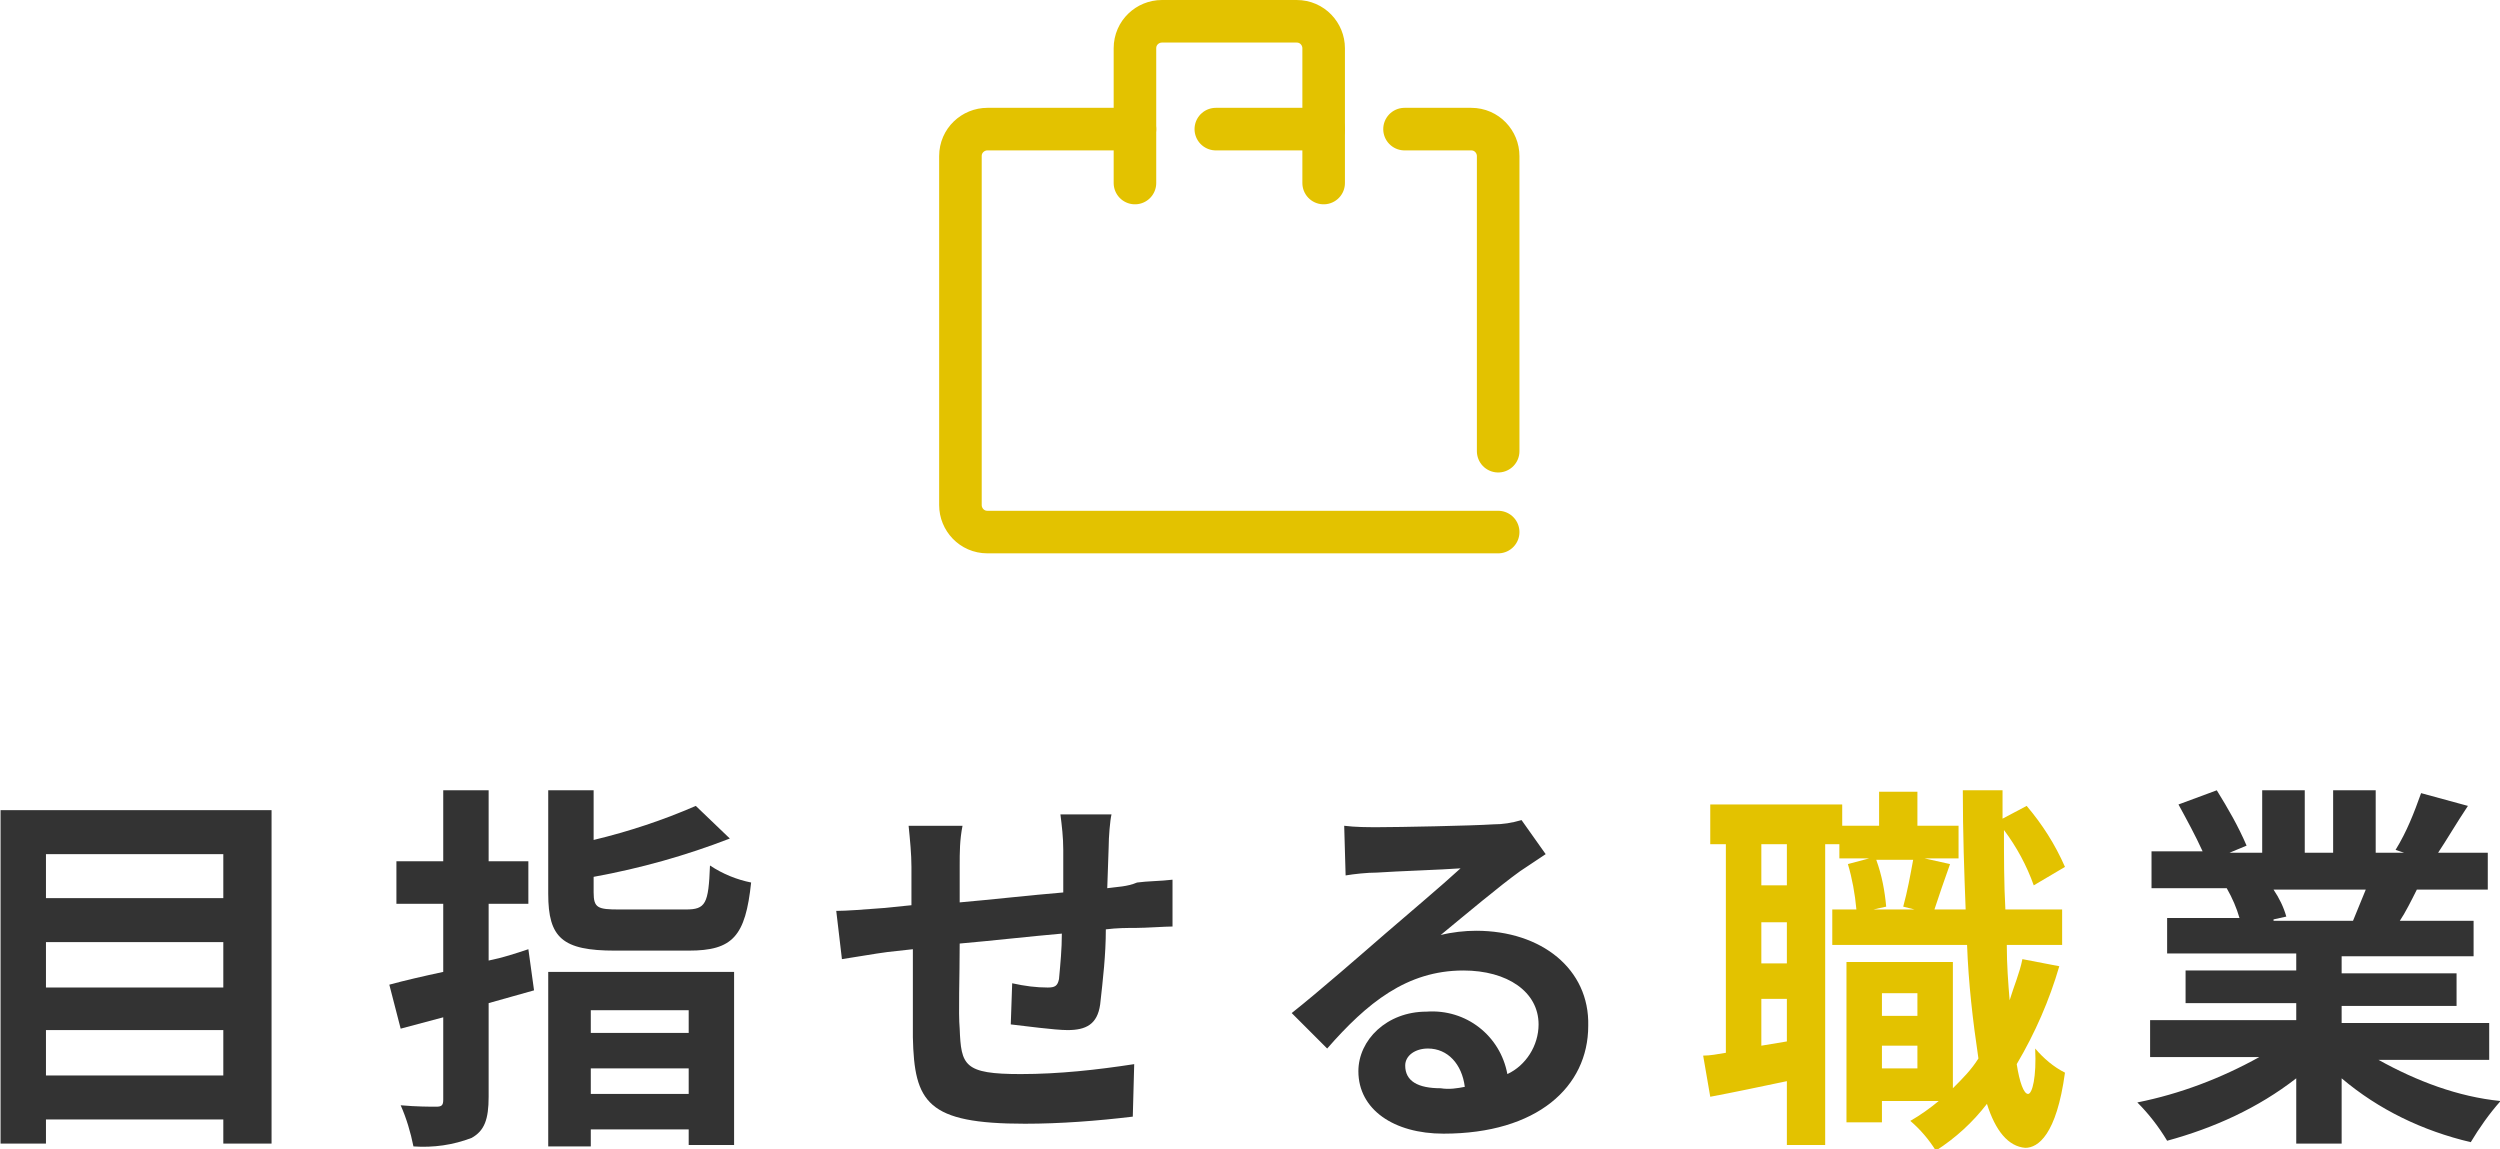
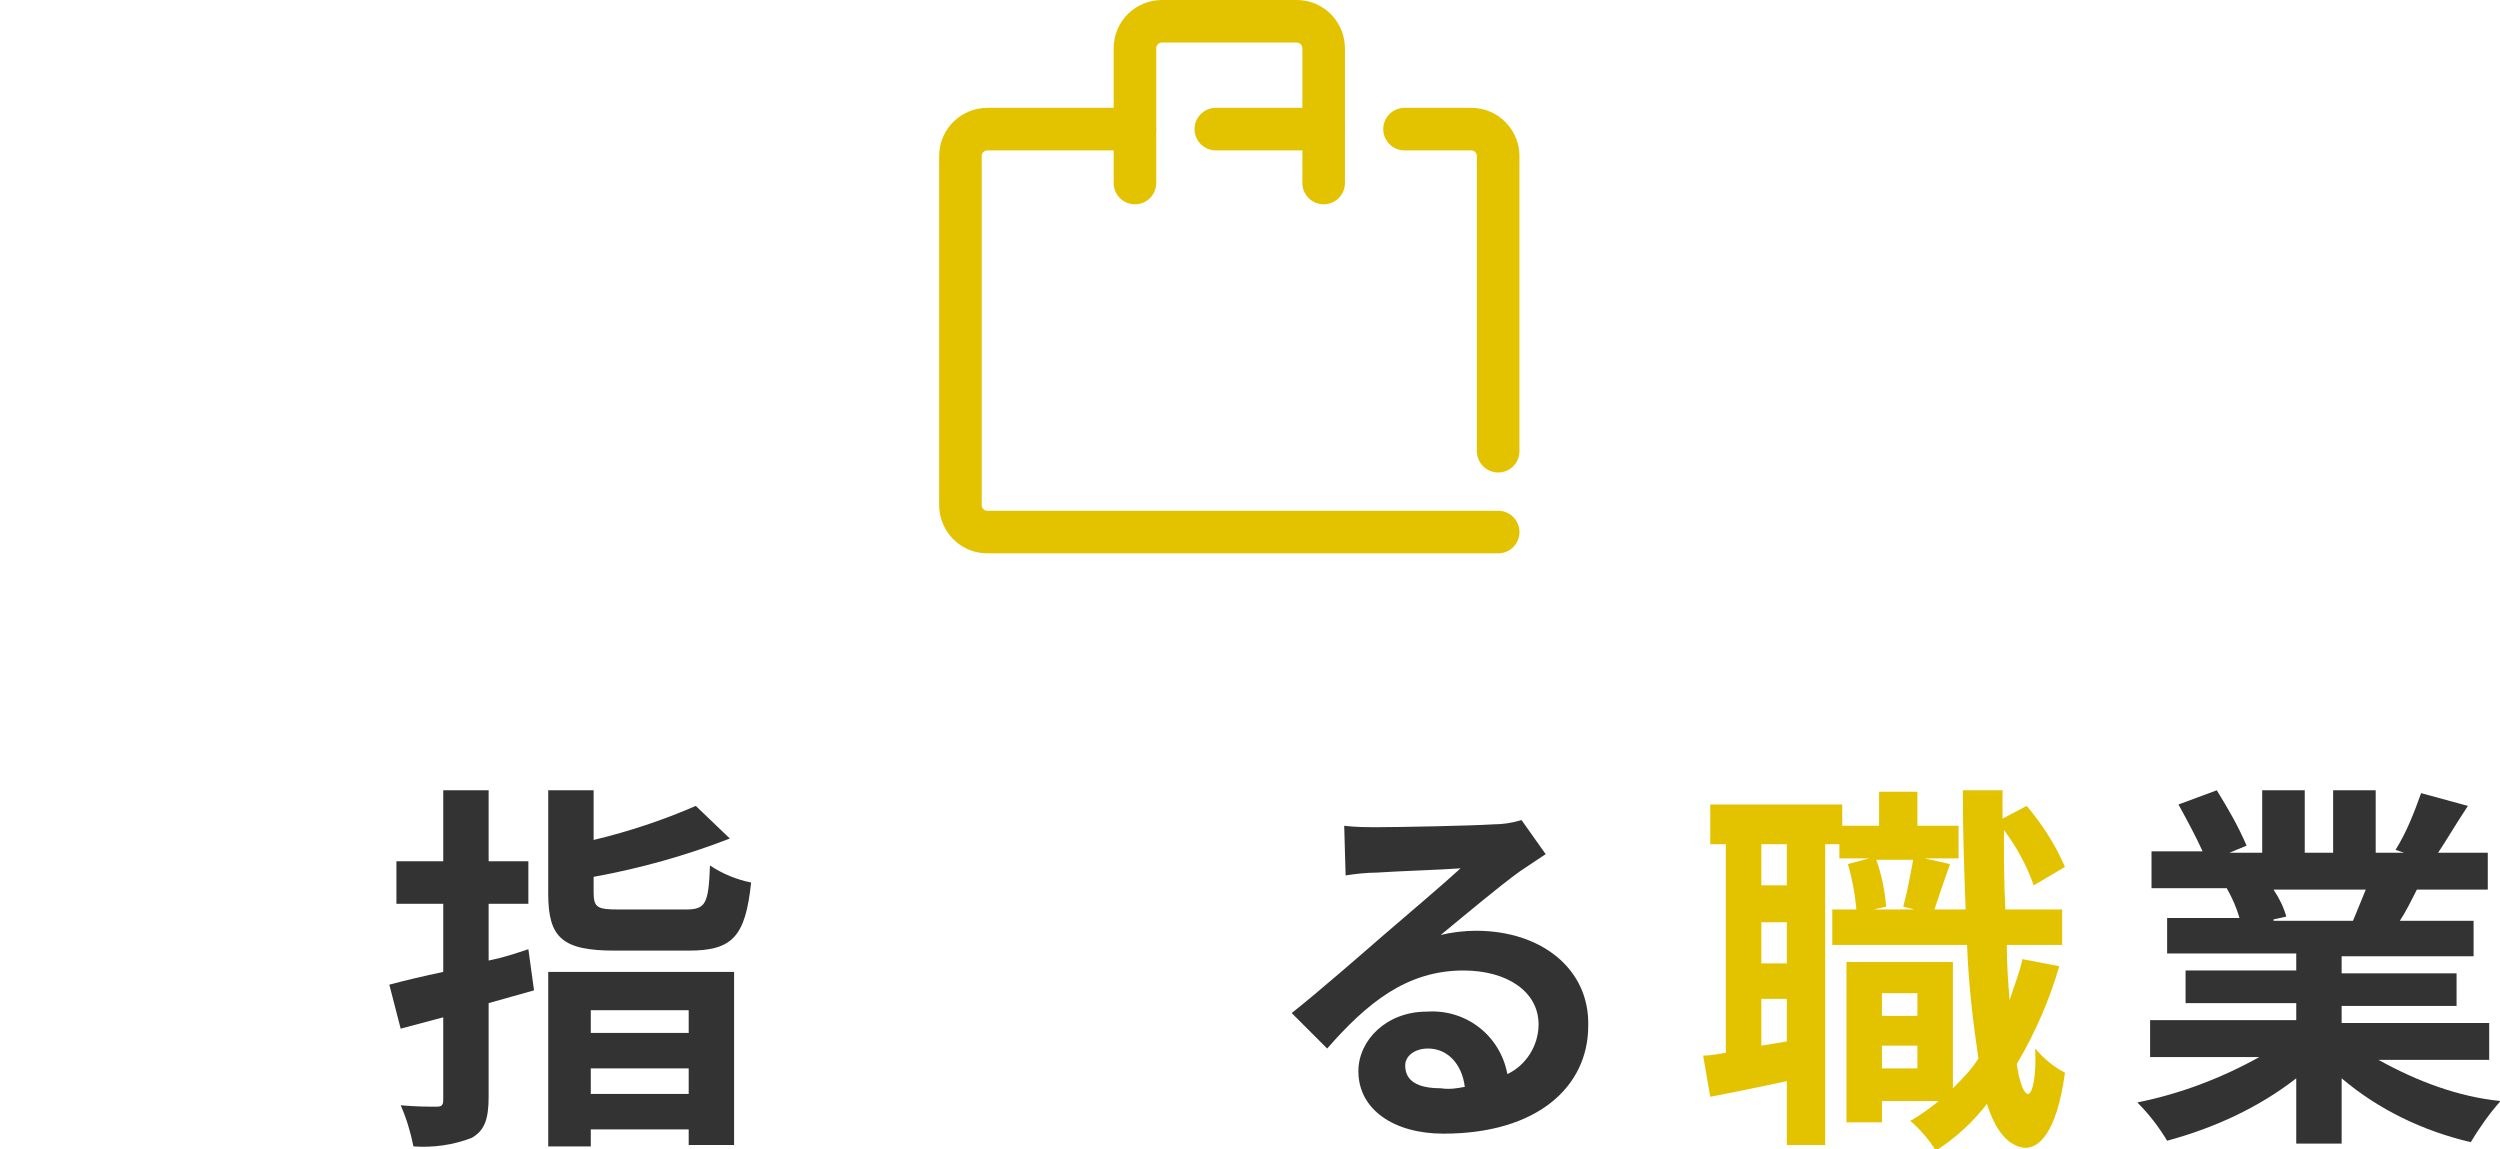
<svg xmlns="http://www.w3.org/2000/svg" version="1.1" id="レイヤー_1" x="0px" y="0px" viewBox="0 0 176.2 81" style="enable-background:new 0 0 176.2 81;" xml:space="preserve">
  <style type="text/css">
	.st0{fill:none;}
	.st1{fill:#333333;}
	.st2{fill:#E3C200;}
	.st3{fill:none;stroke:#E3C200;stroke-width:3;stroke-linecap:round;stroke-linejoin:round;}
</style>
  <g id="circulation-work-tit" transform="translate(-100.861 -4450.5)">
    <g>
      <path class="st0" d="M201.5,4524.4c-1,0-1.6,0.6-1.6,1.2c0,1,0.9,1.6,2.5,1.6c0.6,0,1.2,0,1.8-0.1    C203.9,4525.5,203,4524.4,201.5,4524.4z" />
      <polygon class="st0" points="225.1,4524.2 226.8,4523.9 226.8,4520.9 225.1,4520.9   " />
      <rect x="142.5" y="4525.8" class="st0" width="6.9" height="1.8" />
      <rect x="225.1" y="4515.4" class="st0" width="1.8" height="2.9" />
      <rect x="142.5" y="4521.7" class="st0" width="6.9" height="1.6" />
-       <rect x="104.1" y="4516.8" class="st0" width="12.5" height="3.2" />
      <rect x="104.1" y="4510.7" class="st0" width="12.5" height="3.1" />
      <rect x="104.1" y="4523.1" class="st0" width="12.5" height="3.2" />
      <rect x="225.1" y="4510" class="st0" width="1.8" height="2.9" />
      <rect x="233.5" y="4520.4" class="st0" width="2.5" height="1.6" />
      <path class="st0" d="M235.8,4511h-2.6c0.4,1.1,0.6,2.2,0.7,3.3l-0.9,0.2h3l-0.8-0.2C235.4,4513.2,235.7,4512.1,235.8,4511z" />
-       <path class="st0" d="M267.7,4513.2h-6.5c0.3,0.6,0.6,1.3,0.9,1.9l-0.9,0.2h5.6C267.1,4514.7,267.4,4513.9,267.7,4513.2z" />
-       <rect x="233.5" y="4524.2" class="st0" width="2.5" height="1.6" />
+       <path class="st0" d="M267.7,4513.2h-6.5l-0.9,0.2h5.6C267.1,4514.7,267.4,4513.9,267.7,4513.2z" />
      <path class="st1" d="M135.3,4518.2v-4h2.8v-3h-2.8v-5h-3.2v5h-3.3v3h3.3v4.8c-1.4,0.3-2.7,0.6-3.8,0.9l0.8,3.1l3-0.8v5.8    c0,0.4-0.1,0.5-0.5,0.5c-0.4,0-1.4,0-2.5-0.1c0.4,0.9,0.7,1.9,0.9,2.9c1.4,0.1,2.8-0.1,4.1-0.6c0.9-0.5,1.2-1.3,1.2-2.9v-6.6    c1.1-0.3,2.1-0.6,3.2-0.9l-0.4-2.9C137.2,4517.7,136.3,4518,135.3,4518.2z" />
-       <path class="st1" d="M100.9,4531.1h3.2v-1.7h12.5v1.7h3.4v-23.5h-19.1V4531.1z M104.1,4510.7h12.5v3.1h-12.5V4510.7z     M104.1,4516.9l12.5,0v3.2h-12.5V4516.9z M104.1,4523.1h12.5v3.2h-12.5V4523.1z" />
      <path class="st1" d="M268.5,4525.2l7.8,0v-2.6h-10.4v-1.2h8.1v-2.3h-8.1v-1.2h9.3v-2.5H270c0.4-0.6,0.8-1.4,1.2-2.2h5v-2.6h-3.5    c0.6-0.9,1.3-2.1,2.1-3.3l-3.3-0.9c-0.5,1.4-1,2.7-1.8,4l0.6,0.2h-2v-4.4h-3v4.4h-2v-4.4h-3v4.4H258l1.2-0.5    c-0.6-1.4-1.3-2.6-2.1-3.9l-2.7,1c0.6,1.1,1.2,2.2,1.7,3.3h-3.6v2.6h5.4l-0.1,0c0.4,0.7,0.7,1.4,0.9,2.1h-5.1v2.5h9.1v1.2h-7.8    v2.3h7.8v1.2h-10.3v2.6h7.7c-2.7,1.5-5.6,2.6-8.6,3.2c0.8,0.8,1.5,1.7,2.1,2.7c3.3-0.9,6.4-2.3,9.1-4.4v4.6h3.2v-4.6    c2.6,2.2,5.7,3.7,9.1,4.5c0.6-1,1.3-2,2.1-2.9C274.1,4527.8,271.2,4526.7,268.5,4525.2z M261.1,4515.3l0.9-0.2    c-0.2-0.7-0.5-1.3-0.9-1.9h6.5c-0.3,0.7-0.6,1.5-0.9,2.2H261.1z" />
-       <path class="st1" d="M178.9,4513.1l0.1-2.9c0-0.7,0.1-1.9,0.2-2.3h-3.6c0.1,0.8,0.2,1.6,0.2,2.5v3c-2.4,0.2-5,0.5-7.3,0.7    c0-1.1,0-1.9,0-2.6c0-0.9,0-1.8,0.2-2.8h-3.8c0.1,1,0.2,2,0.2,2.9v2.7l-2,0.2c-1.3,0.1-2.6,0.2-3.3,0.2l0.4,3.4    c0.7-0.1,2.4-0.4,3.2-0.5l1.8-0.2c0,2.5,0,5,0,6.2c0.1,4.6,1,6.1,7.9,6.1c2.5,0,5.1-0.2,7.6-0.5l0.1-3.7c-2.6,0.4-5.3,0.7-8,0.7    c-4,0-4.2-0.6-4.3-3.2c-0.1-1.1,0-3.6,0-6c2.3-0.2,4.9-0.5,7.2-0.7c0,1.1-0.1,2.1-0.2,3.2c-0.1,0.5-0.3,0.6-0.8,0.6    c-0.8,0-1.6-0.1-2.5-0.3l-0.1,2.9c0.9,0.1,3.1,0.4,4,0.4c1.3,0,2.1-0.4,2.3-1.8c0.2-1.8,0.4-3.5,0.4-5.3c0.8-0.1,1.5-0.1,2.1-0.1    c0.7,0,2.1-0.1,2.6-0.1v-3.3c-0.8,0.1-1.8,0.1-2.5,0.2C180.3,4513,179.6,4513,178.9,4513.1z" />
      <path class="st2" d="M243.8,4527.6c-0.3,0-0.6-0.8-0.8-2.1c1.3-2.2,2.3-4.5,3-6.9l-2.6-0.5c-0.2,1-0.6,1.9-0.9,2.9    c-0.1-1.2-0.2-2.5-0.2-3.9h3.9v-2.5h-4c-0.1-1.8-0.1-3.7-0.1-5.6c0.9,1.2,1.6,2.5,2.1,3.9l2.2-1.3c-0.7-1.6-1.6-3-2.7-4.3    l-1.7,0.9v-2h-2.8c0,3,0.1,5.8,0.2,8.4h-2.2c0.3-0.9,0.7-2.1,1.1-3.2l-1.8-0.4h2.4v-2.3H236v-2.4h-2.7v2.4h-2.6v-1.5h-9.3v2.8h1.1    v14.7c-0.6,0.1-1.1,0.2-1.6,0.2l0.5,2.9c1.6-0.3,3.5-0.7,5.4-1.1v4.5h2.7V4510h1v1h2.1l-1.5,0.4c0.3,1,0.5,2.1,0.6,3.2H230v2.5    h9.5c0.1,2.7,0.4,5.3,0.8,8c-0.5,0.8-1.1,1.4-1.8,2.1v-8.9H231v11.3h2.5v-1.5h4c-0.6,0.5-1.3,1-2,1.4c0.7,0.6,1.3,1.3,1.8,2.1    c1.4-0.9,2.6-2,3.6-3.3c0.6,1.9,1.5,3,2.7,3.1c0.9,0,2.2-0.9,2.8-5.3c-0.8-0.4-1.5-1-2.1-1.7    C244.4,4526.4,244.1,4527.6,243.8,4527.6z M226.8,4523.9l-1.8,0.3v-3.3h1.8V4523.9z M226.8,4518.4h-1.8v-2.9h1.8V4518.4z     M226.8,4512.9h-1.8v-2.9h1.8V4512.9z M232.9,4514.6l0.9-0.2c-0.1-1.1-0.3-2.2-0.7-3.3h2.6c-0.2,1.1-0.4,2.2-0.7,3.3l0.8,0.2    H232.9z M236,4525.8h-2.5v-1.6h2.5V4525.8z M236,4522.1h-2.5v-1.6h2.5V4522.1z" />
      <path class="st1" d="M149.2,4514.6l-4.7,0c-1.5,0-1.8-0.1-1.8-1.2v-1.1c3.3-0.6,6.5-1.5,9.6-2.7l-2.4-2.3c-2.3,1-4.7,1.8-7.2,2.4    v-3.5h-3.2v7.3c0,3.1,1,4,4.7,4h5.2c3.1,0,4-1,4.4-4.8c-1-0.2-2-0.6-2.9-1.2C150.8,4514.2,150.6,4514.6,149.2,4514.6z" />
      <path class="st1" d="M204.9,4516.1c-0.8,0-1.7,0.1-2.5,0.3c1.7-1.4,4.2-3.5,5.6-4.5c0.6-0.4,1.2-0.8,1.8-1.2l-1.7-2.4    c-0.7,0.2-1.3,0.3-2,0.3c-1.5,0.1-6.7,0.2-8.1,0.2c-0.8,0-1.6,0-2.4-0.1l0.1,3.5c0.6-0.1,1.5-0.2,2.2-0.2c1.4-0.1,4.6-0.2,5.9-0.3    c-1.3,1.2-3.8,3.3-5.3,4.6c-1.5,1.3-4.7,4.1-6.6,5.6l2.5,2.5c2.8-3.2,5.6-5.5,9.6-5.5c3.1,0,5.3,1.5,5.3,3.8    c0,1.5-0.9,2.9-2.2,3.5c-0.5-2.7-2.9-4.6-5.7-4.4c-2.8,0-4.8,2-4.8,4.2c0,2.7,2.5,4.4,6,4.4c6.6,0,10.2-3.3,10.2-7.6    C212.9,4518.8,209.5,4516.1,204.9,4516.1z M202.4,4527.2c-1.6,0-2.5-0.5-2.5-1.6c0-0.7,0.7-1.2,1.6-1.2c1.4,0,2.4,1.1,2.6,2.7    C203.6,4527.2,203,4527.3,202.4,4527.2z" />
      <path class="st1" d="M139.4,4531.3h3.1v-1.2h6.9v1.1h3.2V4519h-13.1V4531.3z M142.5,4521.7h6.9v1.6h-6.9V4521.7z M142.5,4525.8    h6.9v1.8h-6.9V4525.8z" />
    </g>
    <g id="グループ_2810" transform="translate(-4123.448 -32)">
      <path id="パス_13120" class="st3" d="M4304.3,4491.6h-10.4c-1,0-1.9,0.8-1.9,1.9v24.6c0,1,0.8,1.9,1.9,1.9h36" />
      <line id="線_953" class="st3" x1="4317.6" y1="4491.6" x2="4310" y2="4491.6" />
      <path id="パス_13121" class="st3" d="M4329.9,4514.3v-20.8c0-1-0.8-1.9-1.9-1.9h-4.7" />
      <path id="パス_13122" class="st3" d="M4317.6,4495.4v-9.5c0-1-0.8-1.9-1.9-1.9h-9.5c-1,0-1.9,0.8-1.9,1.9v9.5" />
    </g>
  </g>
</svg>